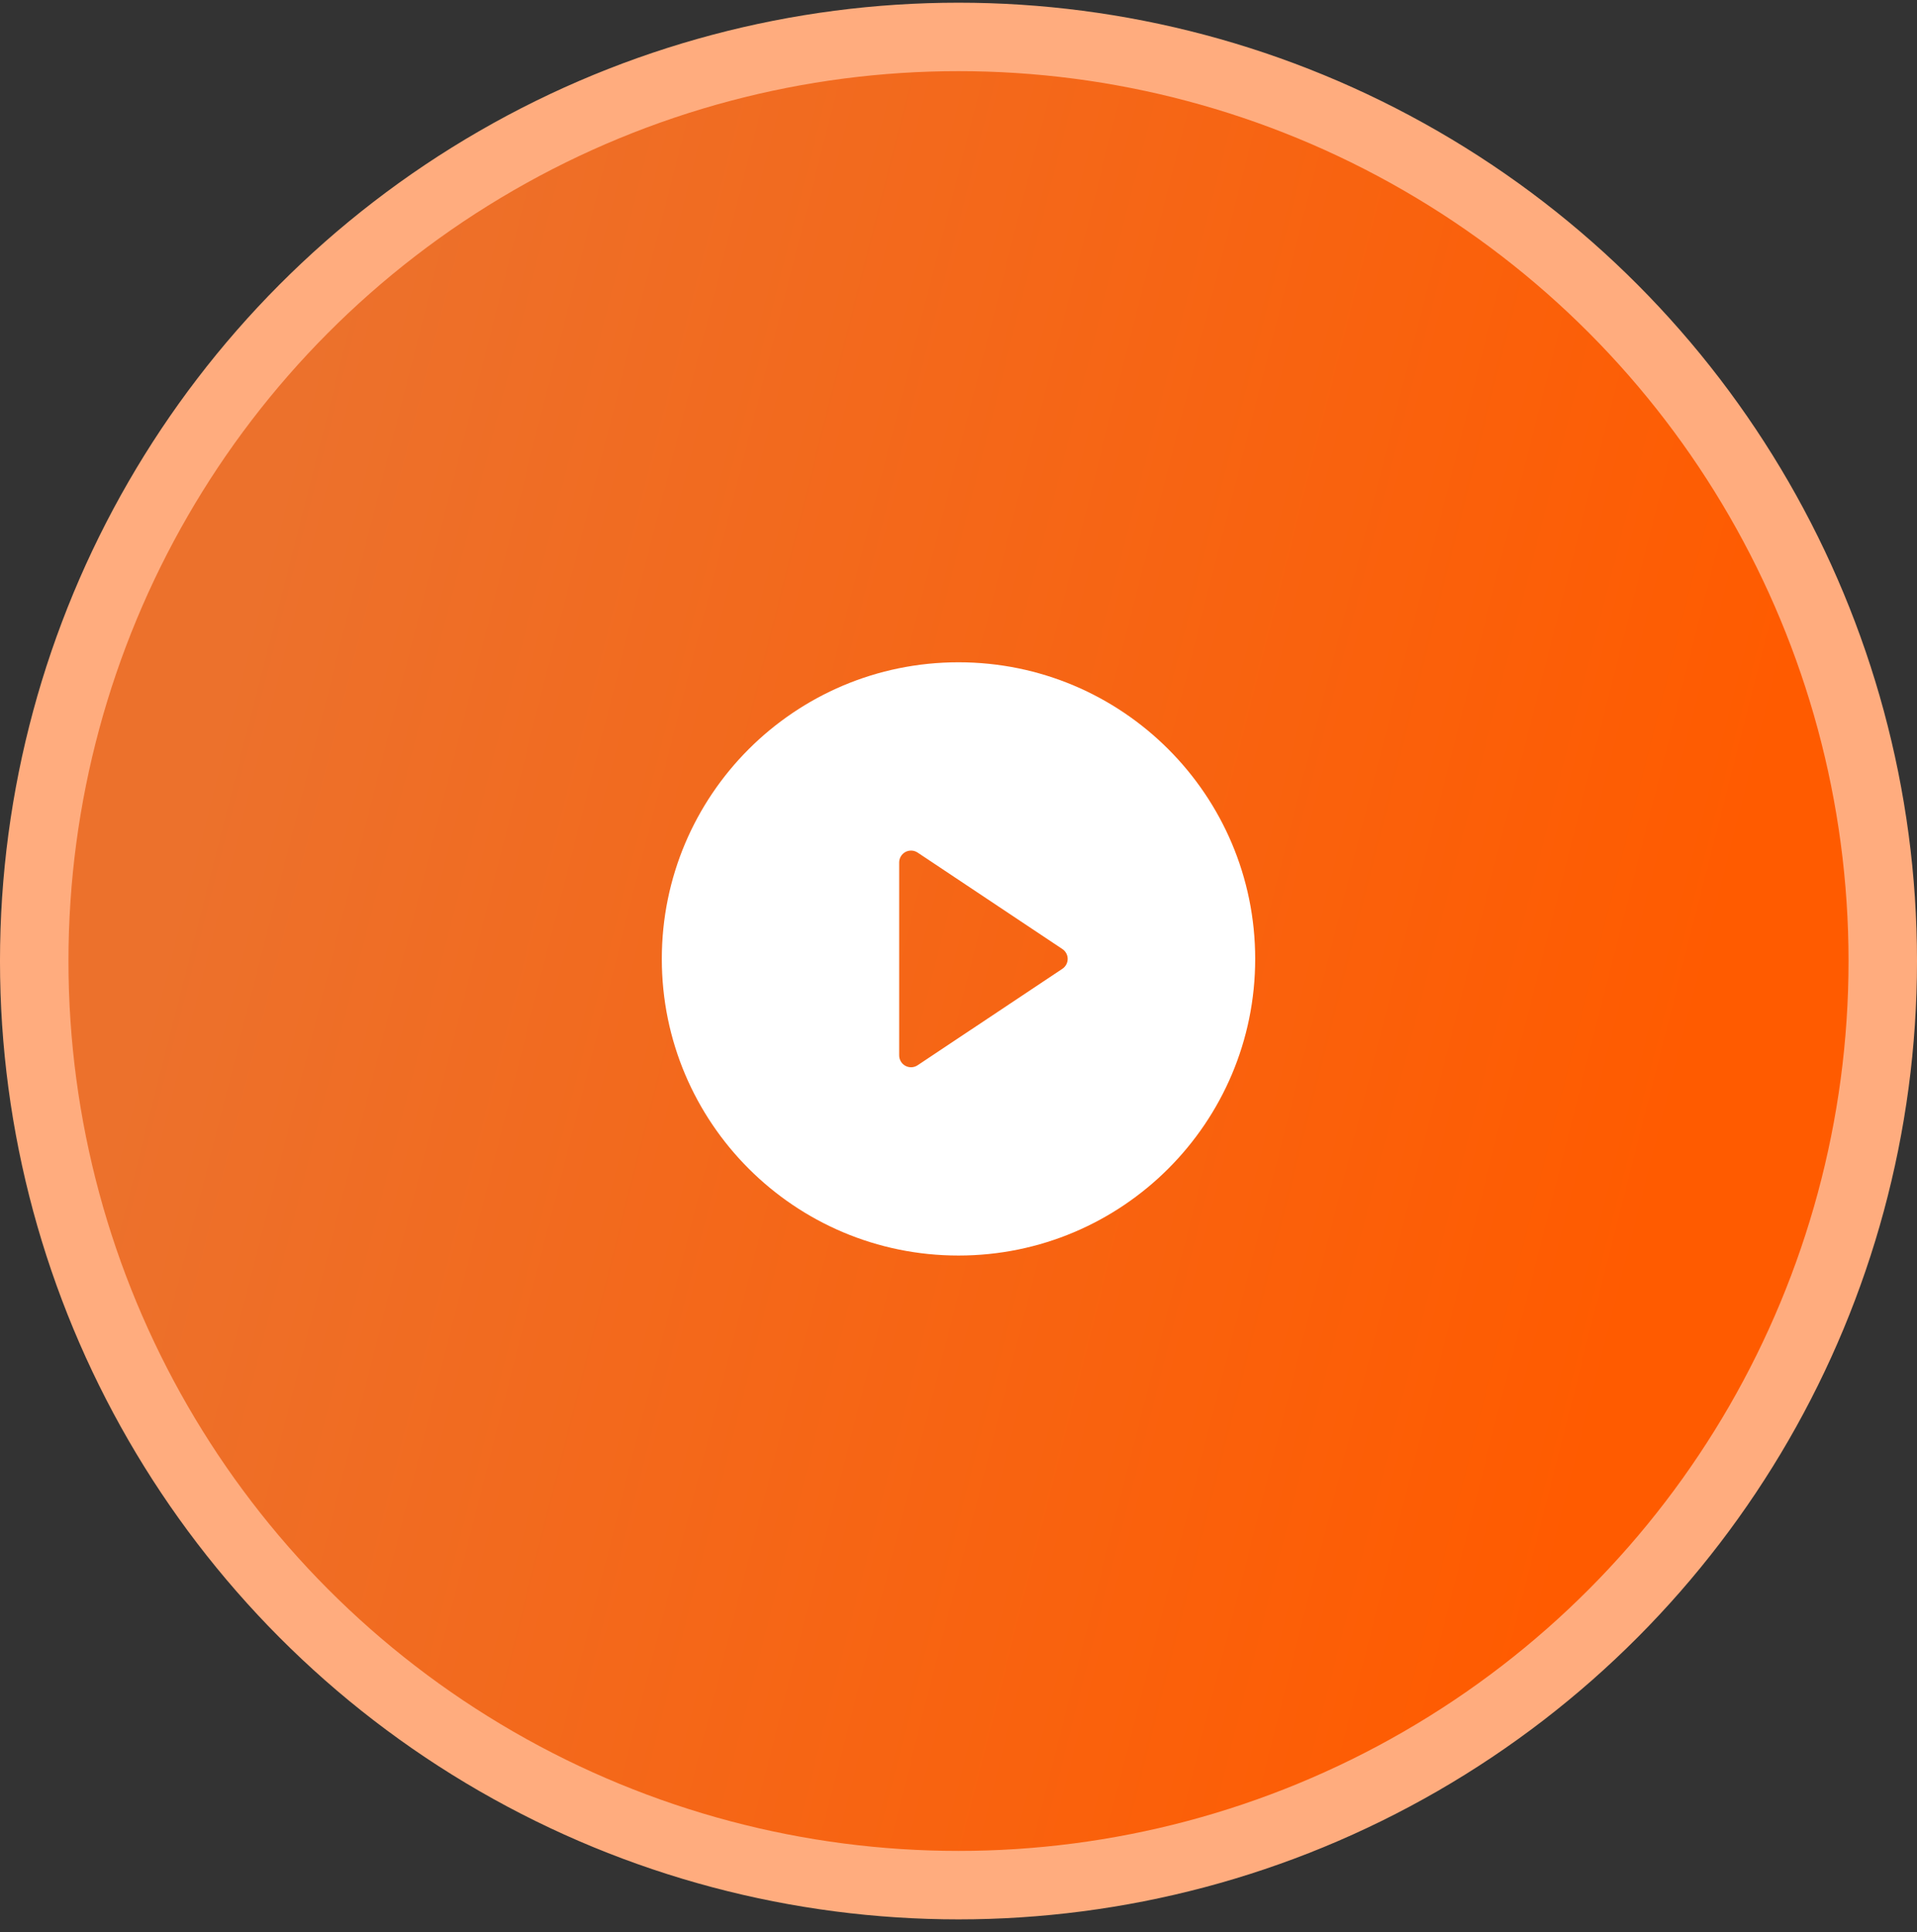
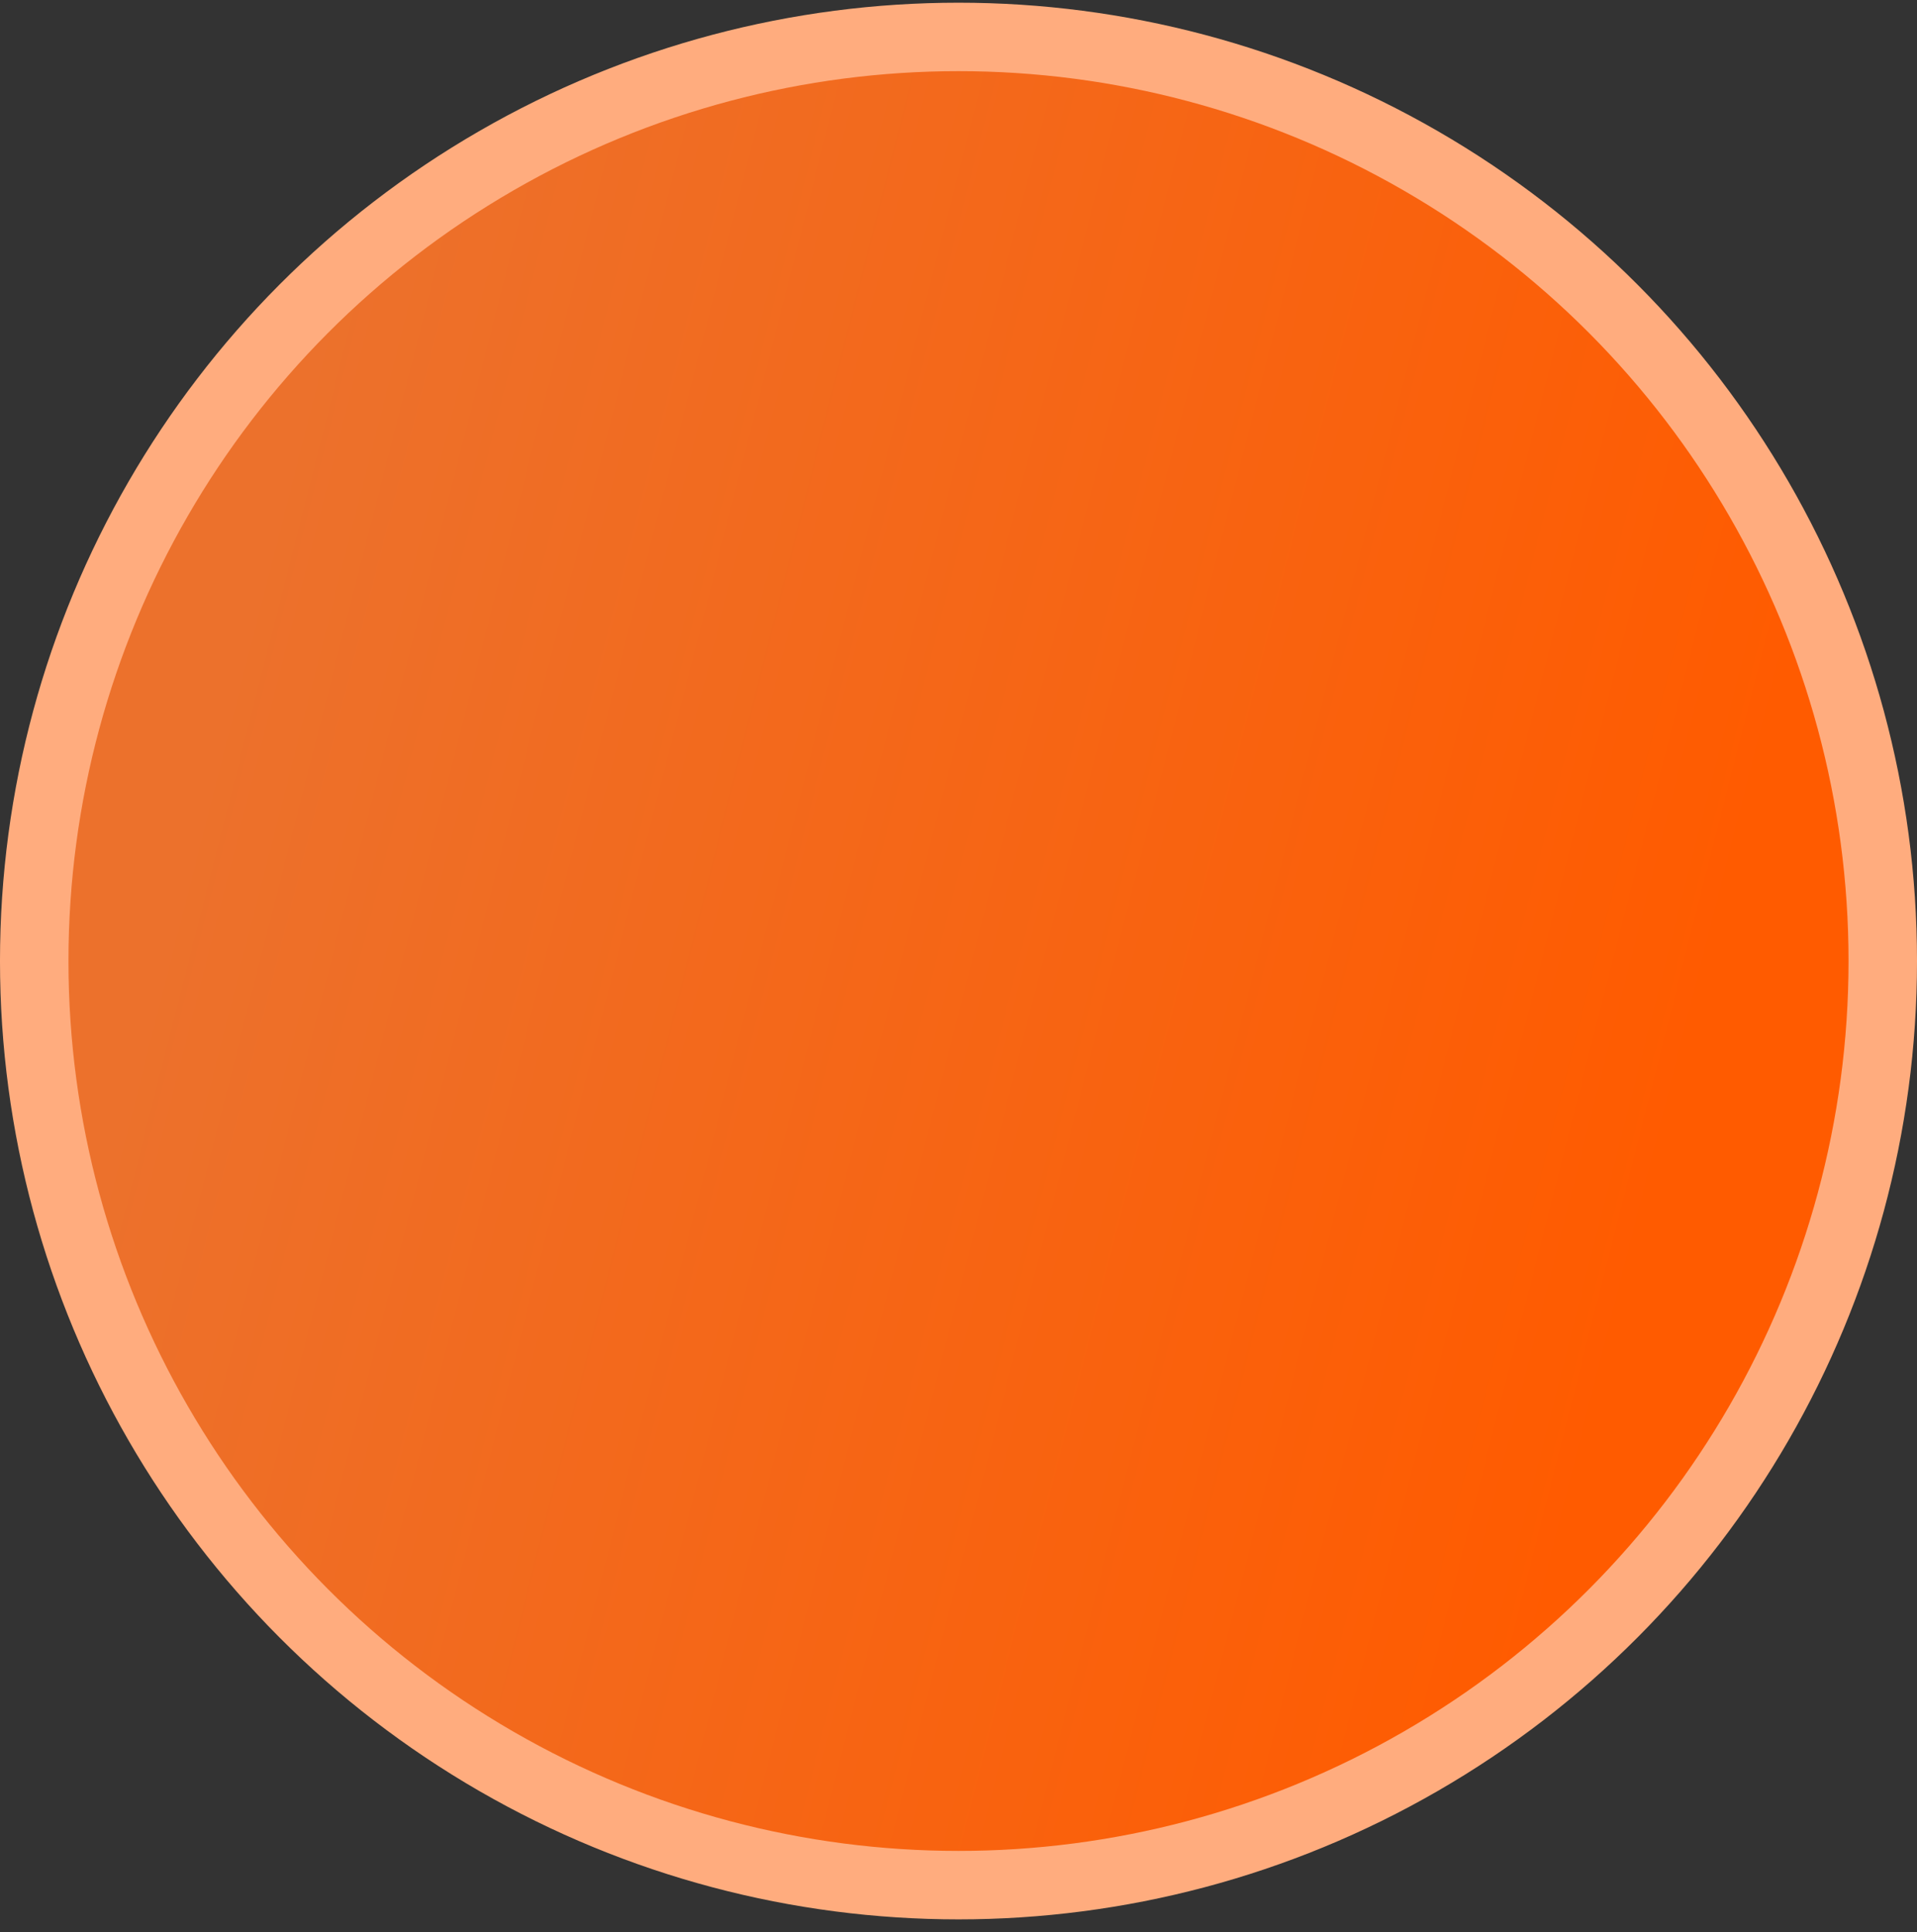
<svg xmlns="http://www.w3.org/2000/svg" width="124" height="125" viewBox="0 0 124 125" fill="none">
  <rect x="0" y="0" width="124" height="125" fill="#333333" stroke="none" />
  <circle cx="62" cy="62.175" r="59.786" fill="url(#paint0_linear_1_31)" stroke="#FFAC7E" stroke-width="4.429" />
  <g clip-path="url(#clip0_1_31)">
-     <path d="M62 81.228C51.401 81.228 42.809 72.636 42.809 62.038C42.809 51.439 51.401 42.847 62 42.847C72.599 42.847 81.191 51.439 81.191 62.038C81.191 72.636 72.599 81.228 62 81.228ZM59.356 55.158C59.24 55.081 59.106 55.036 58.967 55.03C58.828 55.023 58.691 55.054 58.568 55.119C58.446 55.185 58.343 55.282 58.272 55.401C58.2 55.52 58.162 55.656 58.162 55.795V68.28C58.162 68.419 58.2 68.555 58.272 68.674C58.343 68.793 58.446 68.891 58.568 68.956C58.691 69.021 58.828 69.052 58.967 69.046C59.106 69.039 59.24 68.994 59.356 68.917L68.719 62.677C68.824 62.607 68.91 62.512 68.97 62.4C69.03 62.289 69.061 62.164 69.061 62.038C69.061 61.911 69.03 61.787 68.97 61.675C68.91 61.564 68.824 61.469 68.719 61.399L59.356 55.158Z" fill="white" />
-   </g>
+     </g>
  <defs>
    <linearGradient id="paint0_linear_1_31" x1="21.312" y1="17.226" x2="116.496" y2="41.401" gradientUnits="userSpaceOnUse">
      <stop stop-color="#EC712C" />
      <stop offset="1" stop-color="#FF5B00" />
    </linearGradient>
    <clipPath id="clip0_1_31">
-       <rect width="46.057" height="46.057" fill="white" transform="translate(38.971 39.009)" />
-     </clipPath>
+       </clipPath>
  </defs>
</svg>